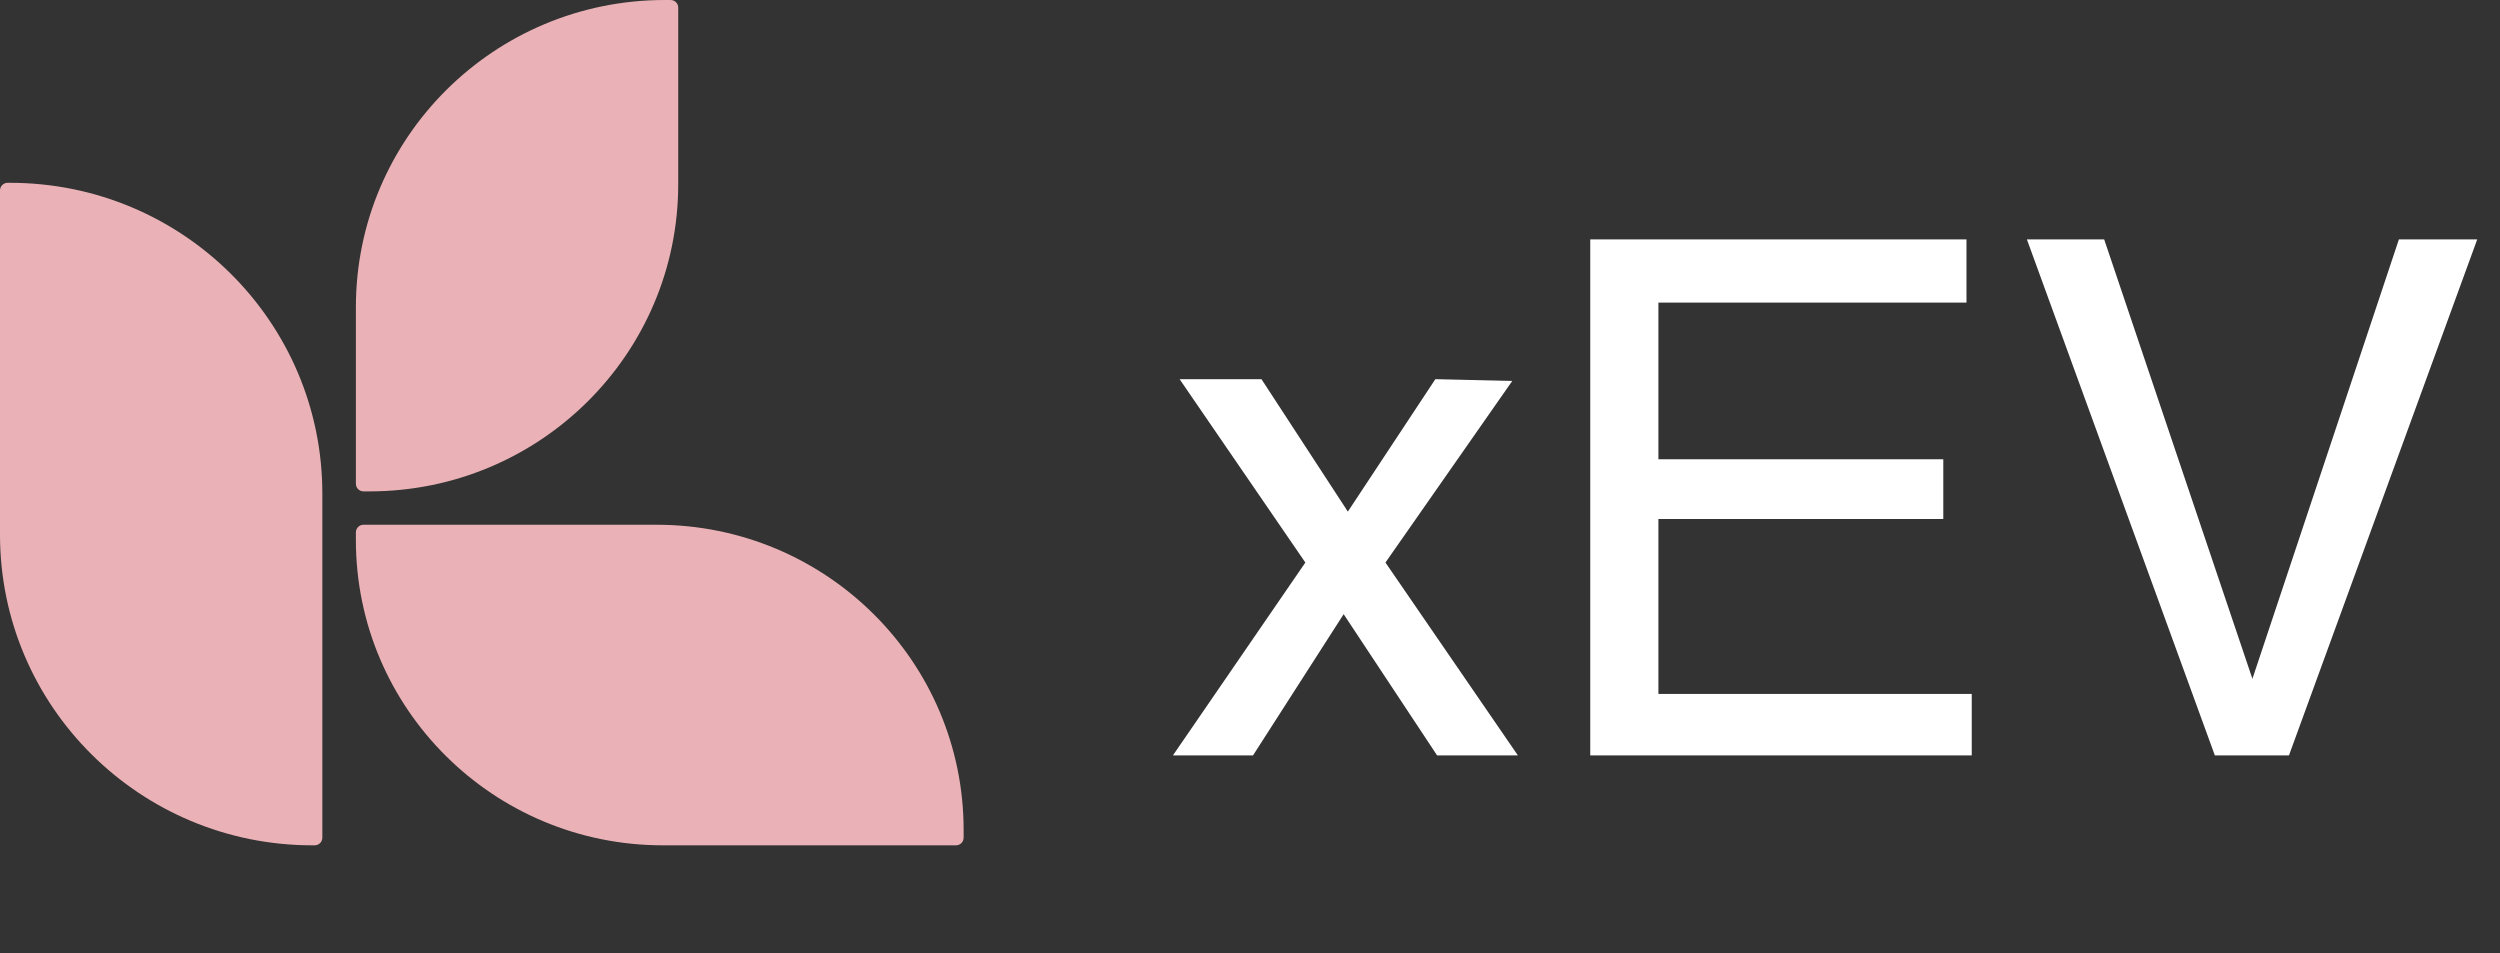
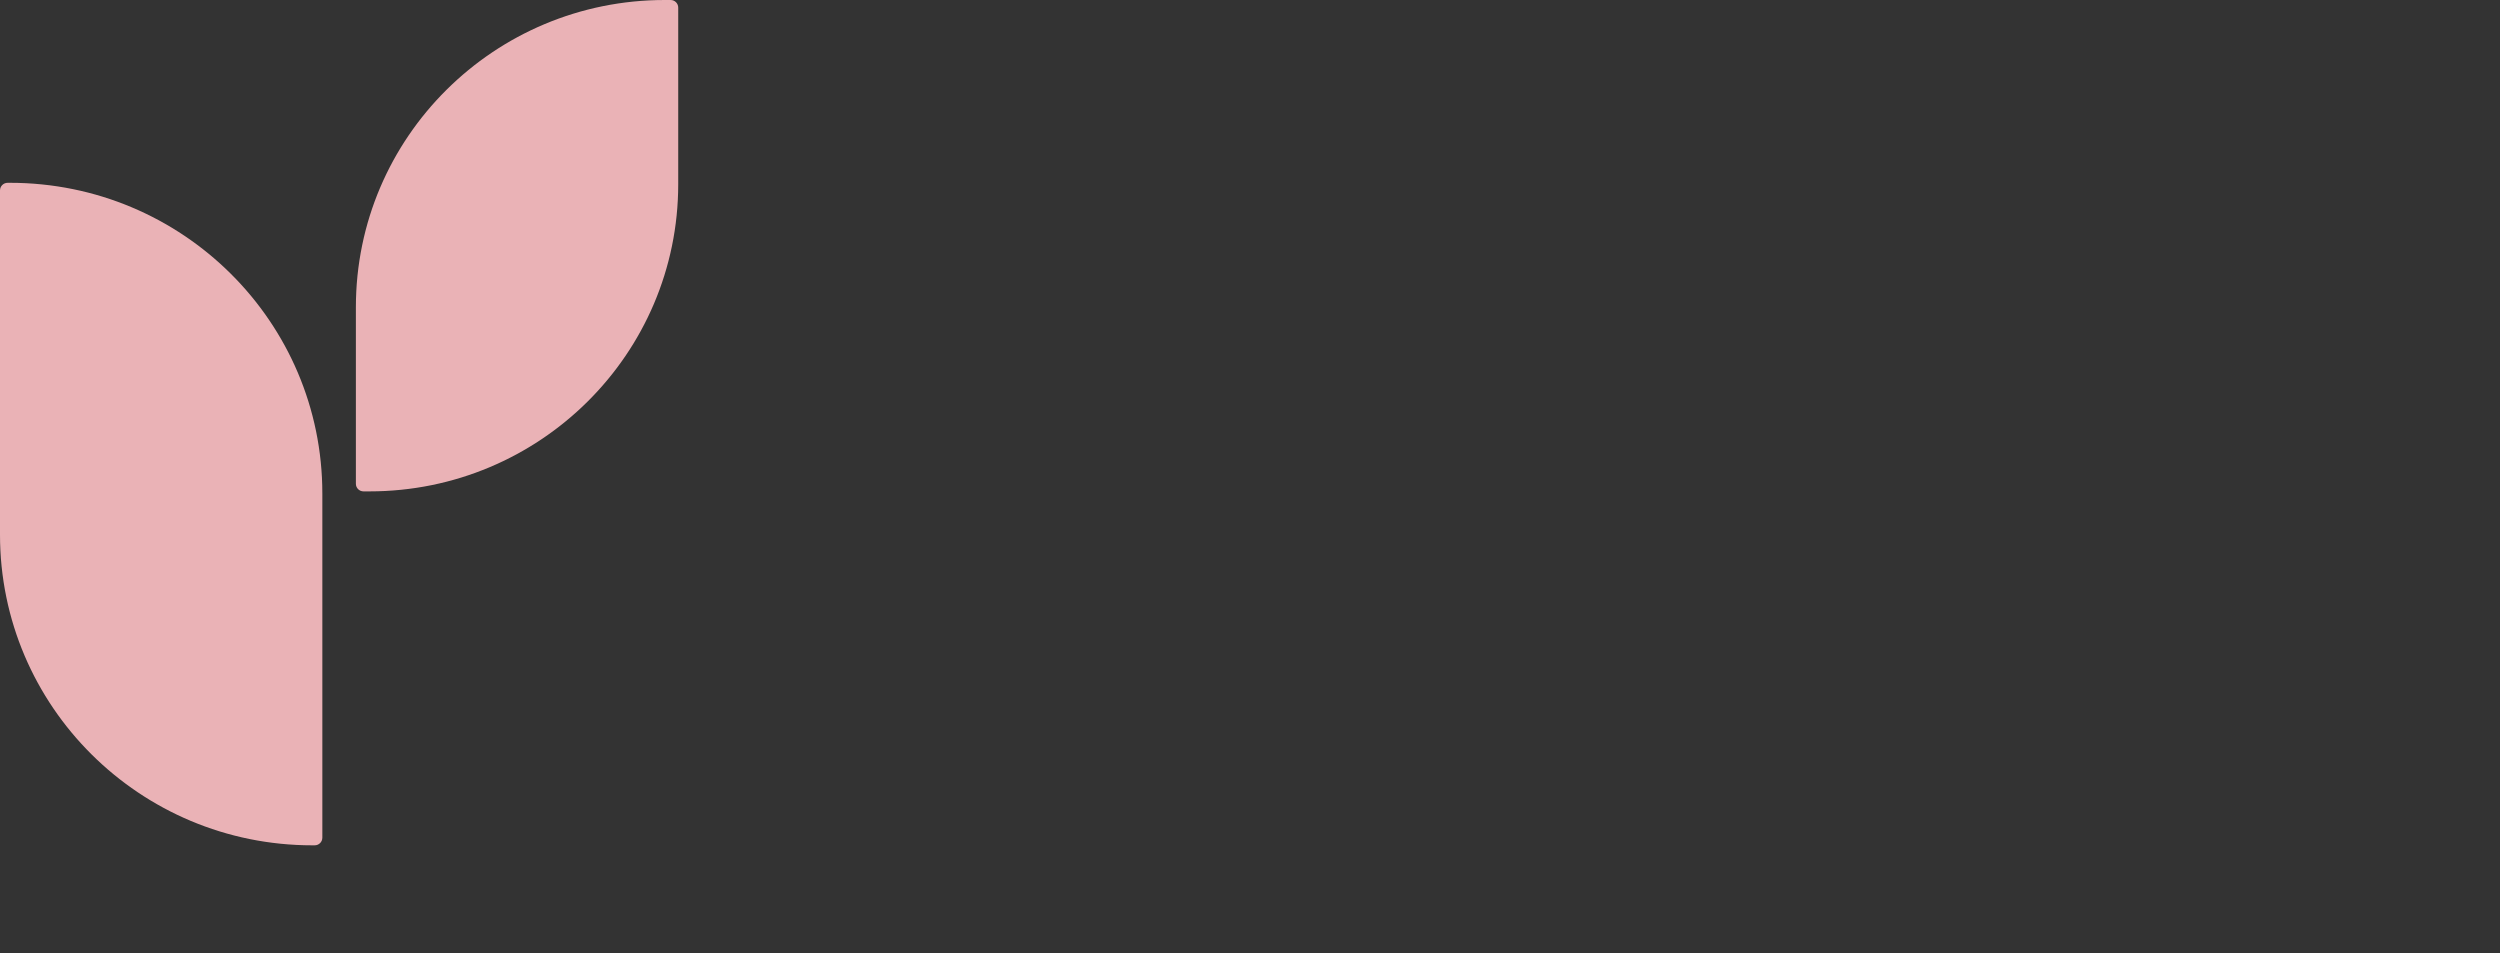
<svg xmlns="http://www.w3.org/2000/svg" width="139" height="53" viewBox="0 0 139 53" fill="none">
  <rect x="0" y="0" width="139" height="53" fill="#333333" stroke="none" />
-   <path d="M65.586 21.082H70.137L74.941 28.445L79.805 21.082L84.082 21.18L77.031 31.277L84.394 42H79.902L74.707 34.148L69.668 42H65.215L72.578 31.277L65.586 21.082ZM88.418 13.309H109.336V16.824H92.207V25.535H108.047V28.855H92.207V38.582H109.629V42H88.418V13.309ZM116.992 13.309L125.234 37.742L133.379 13.309H137.734L127.266 42H123.145L112.695 13.309H116.992Z" fill="white" />
  <path fill-rule="evenodd" clip-rule="evenodd" d="M17.496 47H17.369C7.776 47 0 39.266 0 29.727V10.588C0 10.354 0.19 10.164 0.426 10.164H0.553C10.146 10.164 17.922 17.898 17.922 27.438V46.577C17.922 46.81 17.731 47 17.496 47Z" fill="#EAB2B6" />
  <path fill-rule="evenodd" clip-rule="evenodd" d="M20.211 27.321H20.536C30.02 27.321 37.709 19.675 37.709 10.242V0.422C37.709 0.189 37.519 0 37.285 0H36.96C27.476 0 19.787 7.646 19.787 17.079V26.9C19.787 27.132 19.977 27.321 20.211 27.321Z" fill="#EAB2B6" />
-   <path fill-rule="evenodd" clip-rule="evenodd" d="M19.787 29.599V30.023C19.787 39.399 27.43 47 36.858 47H53.153C53.387 47 53.578 46.811 53.578 46.578V46.153C53.578 36.777 45.935 29.176 36.507 29.176H20.212C19.977 29.176 19.787 29.366 19.787 29.599Z" fill="#EAB2B6" />
</svg>